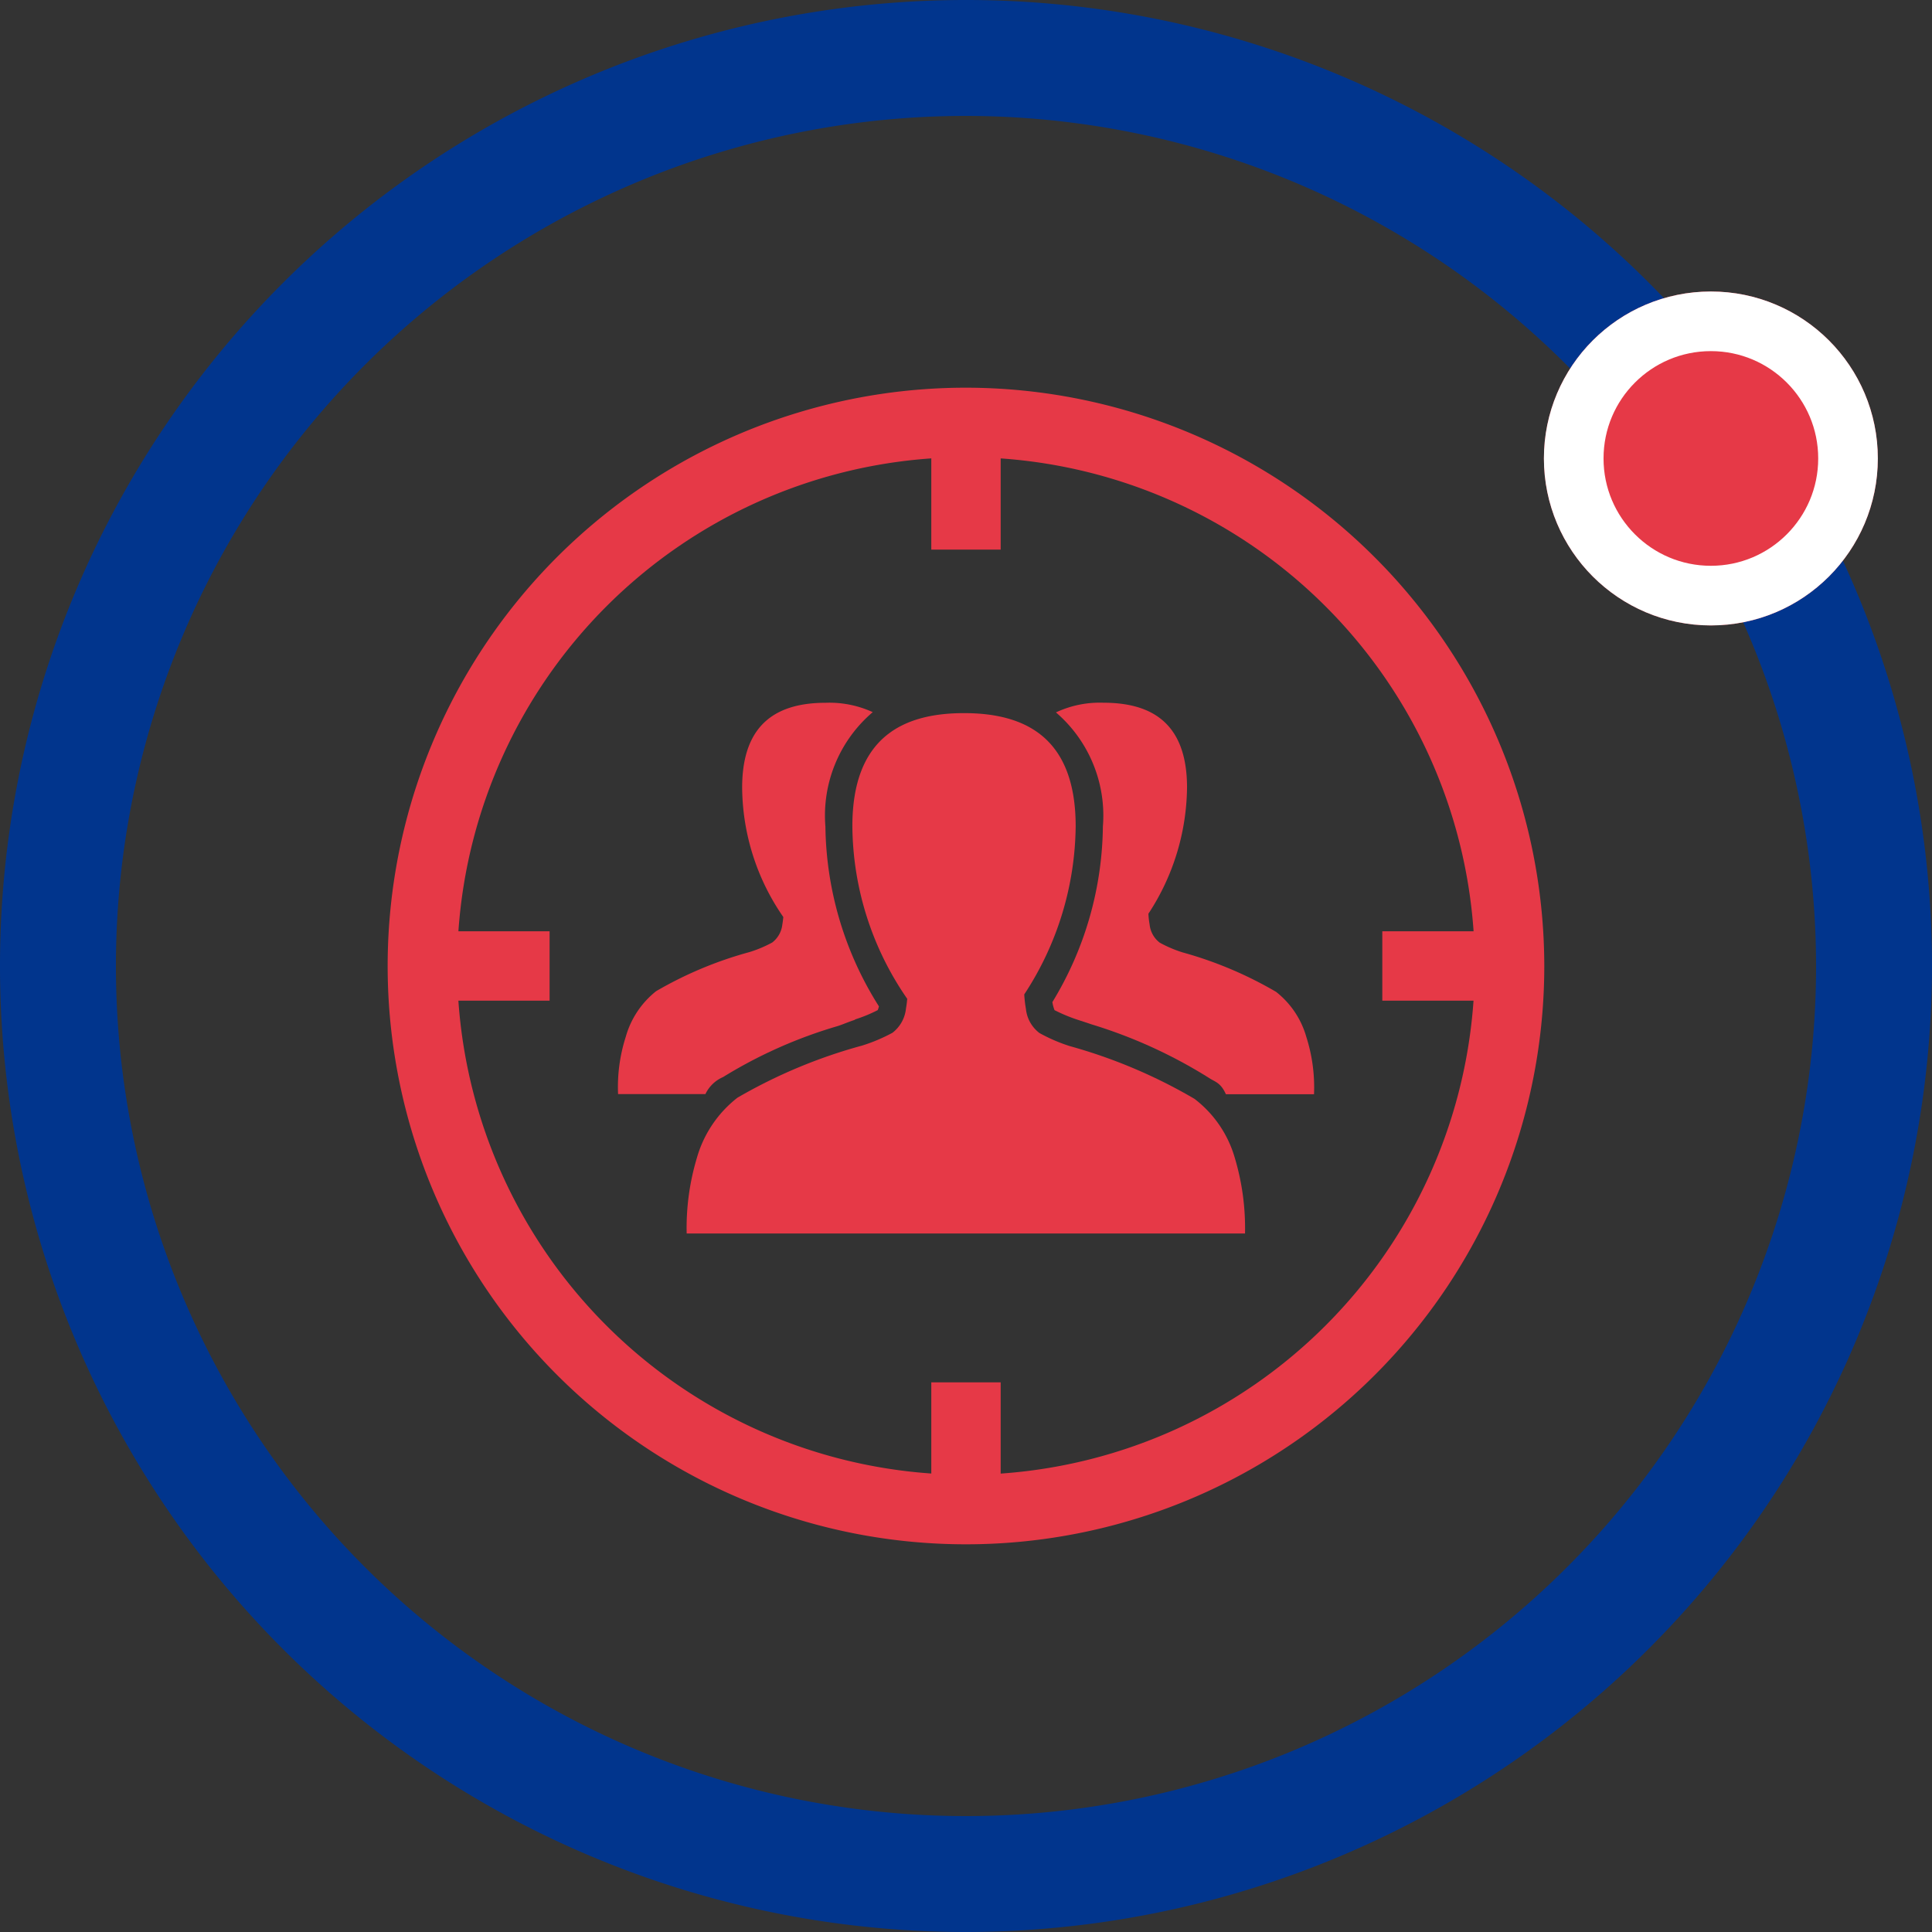
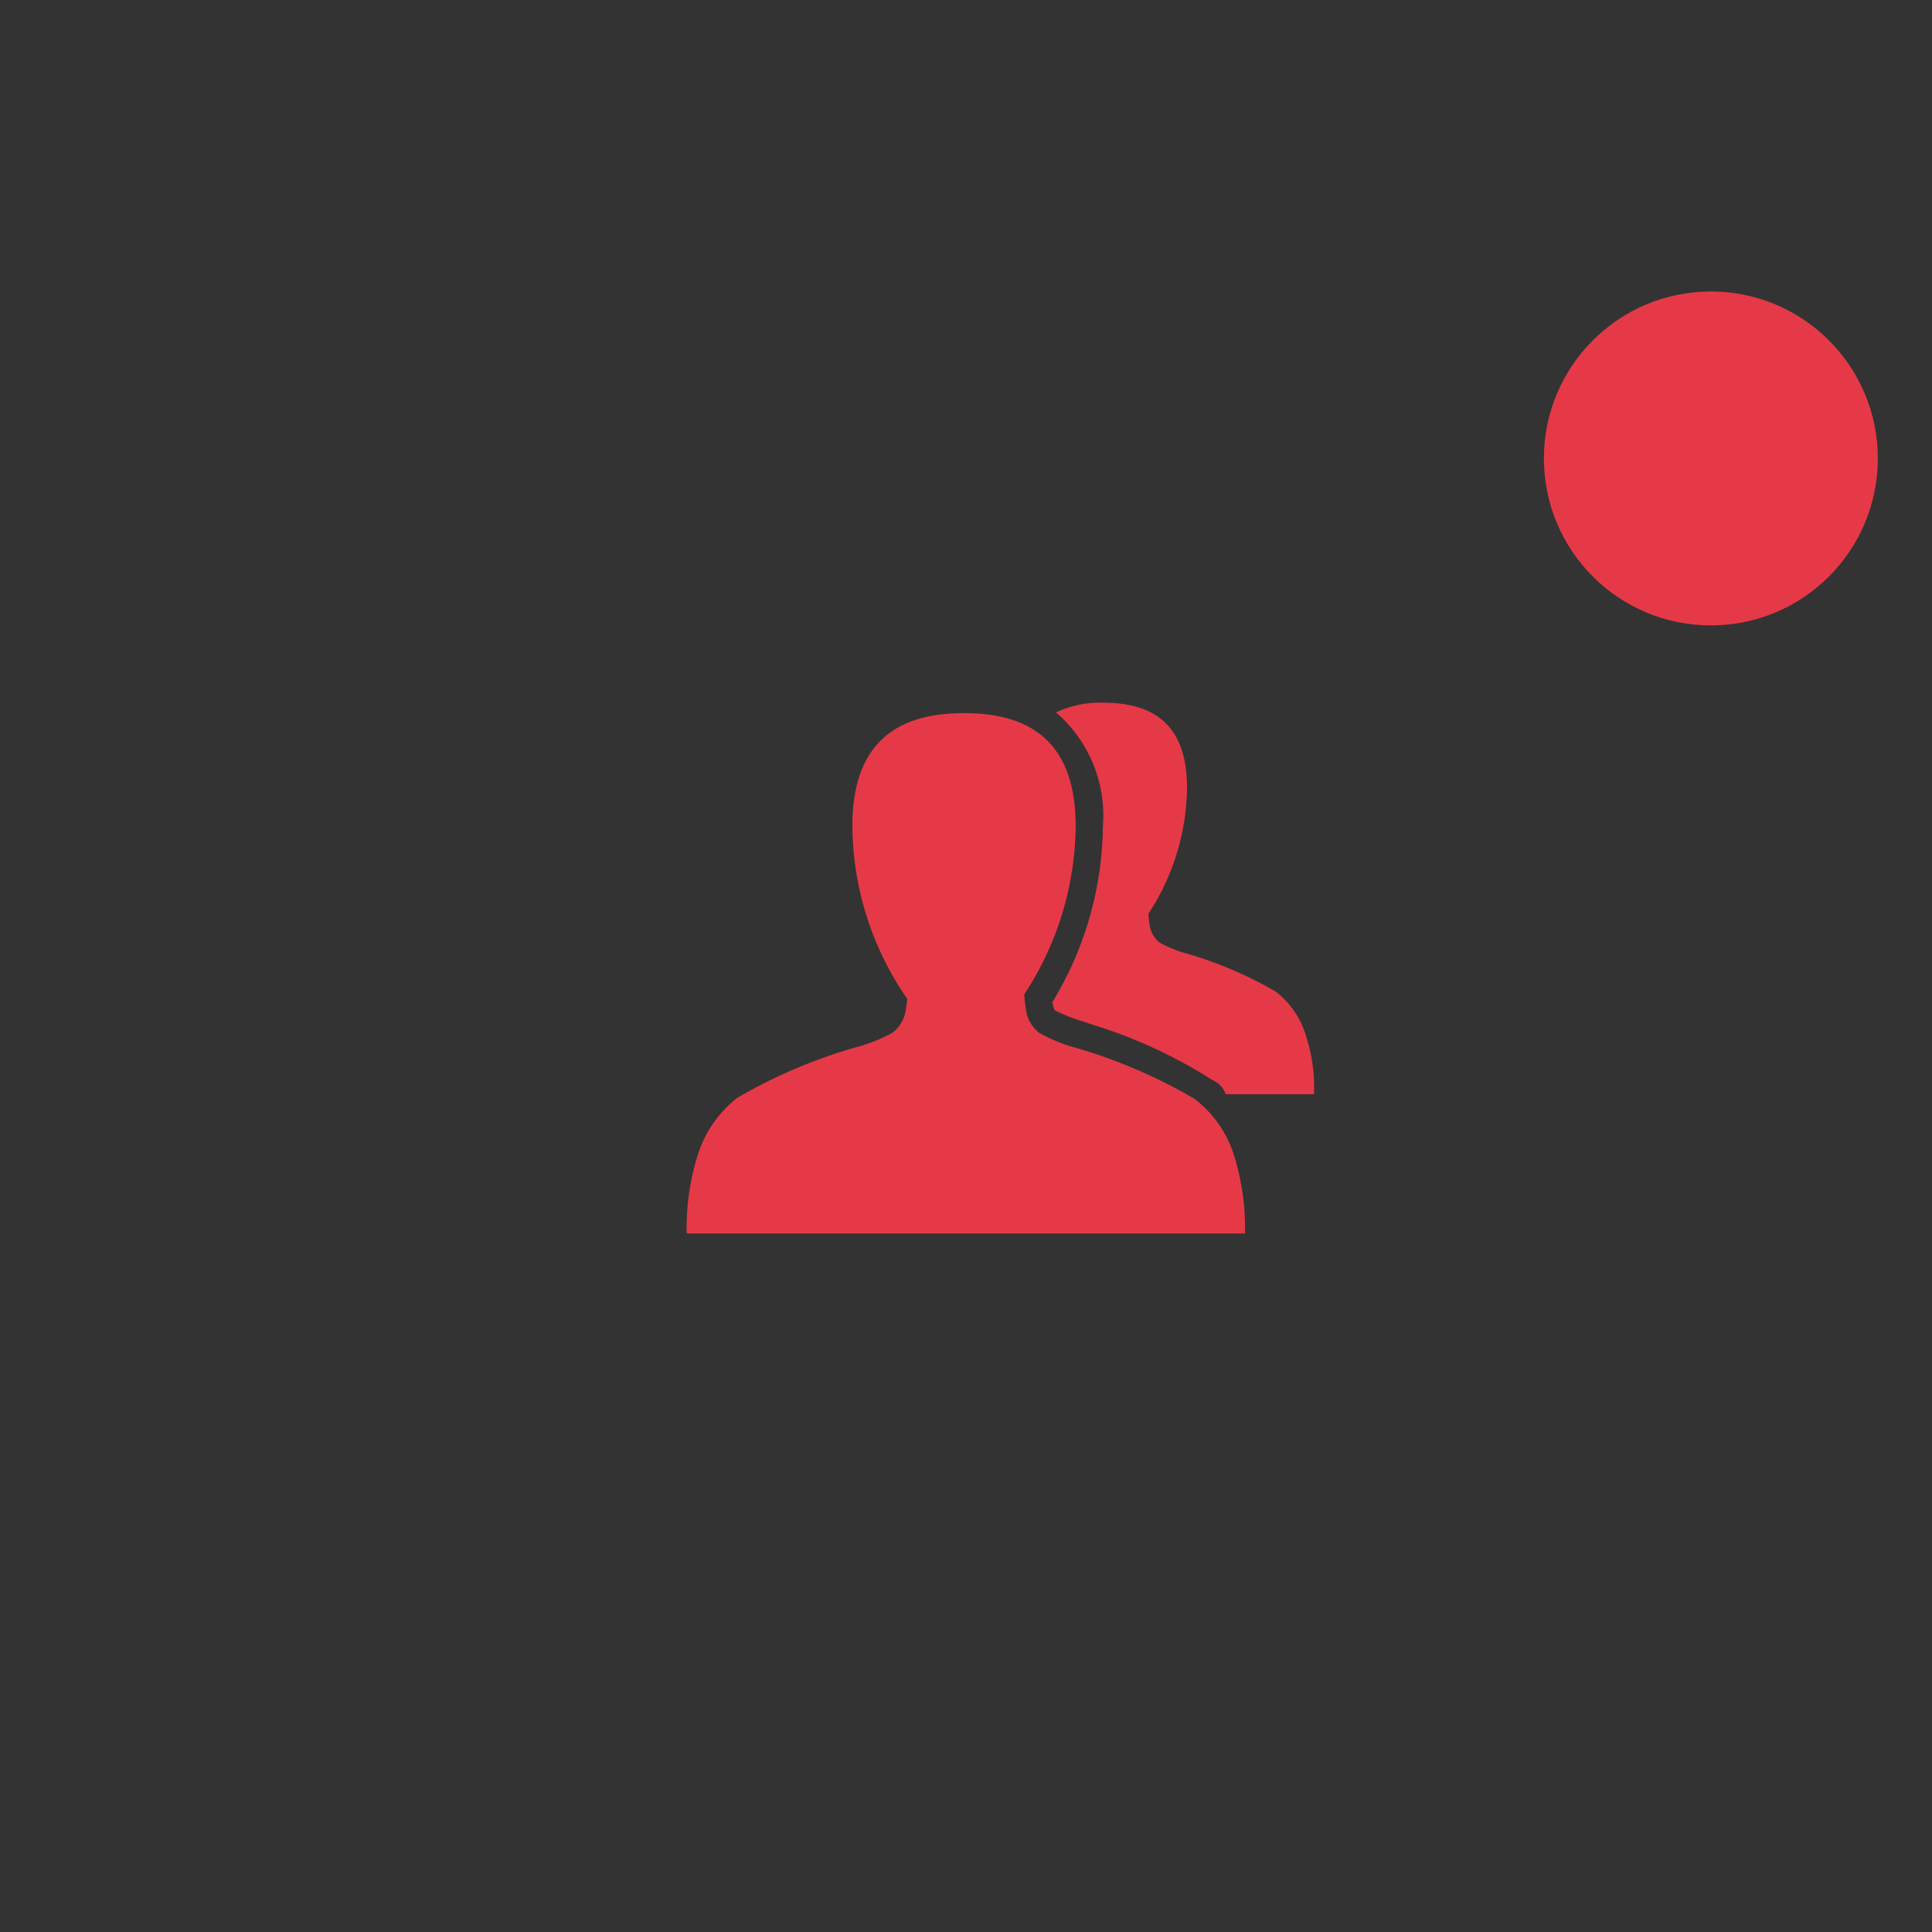
<svg xmlns="http://www.w3.org/2000/svg" width="81" height="81" viewBox="0 0 81 81">
  <rect x="0" y="0" width="81" height="81" fill="#333333" stroke="none" />
  <g id="icon_consultation" transform="translate(-141 -1977.729)">
    <g id="Group_2366" data-name="Group 2366" transform="translate(141 1977.729)">
      <g id="Group_2365" data-name="Group 2365">
-         <path id="Path_5323" data-name="Path 5323" d="M40.5,81A40.5,40.5,0,1,1,81,40.5,40.546,40.546,0,0,1,40.5,81Zm0-76.14A35.64,35.64,0,1,0,76.14,40.5,35.68,35.68,0,0,0,40.5,4.86Z" fill="#01358d" />
-       </g>
-       <path id="Path_5324" data-name="Path 5324" d="M44.246,20A24.246,24.246,0,1,0,68.491,44.246,24.273,24.273,0,0,0,44.246,20ZM45.7,65.527V61.7H42.791v3.824A21.362,21.362,0,0,1,22.964,45.7h3.824v-2.91H22.965A21.361,21.361,0,0,1,42.791,22.964v3.824H45.7V22.965A21.361,21.361,0,0,1,65.527,42.791H61.7V45.7h3.824A21.363,21.363,0,0,1,45.7,65.527Z" transform="translate(-3.746 -3.746)" fill="#E63947" />
-       <path id="Path_5325" data-name="Path 5325" d="M36.408,52.1a19.632,19.632,0,0,1,4.806-2.138c.233-.076.465-.18.7-.255l.048-.03a6.044,6.044,0,0,0,.932-.385,1.134,1.134,0,0,0,.05-.156A14.4,14.4,0,0,1,40.7,41.6a5.691,5.691,0,0,1,1.984-4.8,4.353,4.353,0,0,0-1.964-.393c-1.939,0-3.511.775-3.511,3.556a9.641,9.641,0,0,0,1.726,5.427c-.011.1-.022.208-.041.311a1.1,1.1,0,0,1-.424.757,5.187,5.187,0,0,1-.949.4A16.229,16.229,0,0,0,33.6,48.5a3.731,3.731,0,0,0-1.271,1.913,6.889,6.889,0,0,0-.322,2.4h3.662A1.461,1.461,0,0,1,36.408,52.1Z" transform="translate(-6.094 -6.943)" fill="#E63947" />
+         </g>
      <path id="Path_5326" data-name="Path 5326" d="M63.877,48.524a16.4,16.4,0,0,0-3.925-1.655A5.247,5.247,0,0,1,59,46.462a1.1,1.1,0,0,1-.424-.761,3.3,3.3,0,0,1-.05-.453,9.8,9.8,0,0,0,1.619-5.288c0-2.783-1.572-3.557-3.51-3.557a4.319,4.319,0,0,0-1.986.406,5.7,5.7,0,0,1,1.968,4.784A14.415,14.415,0,0,1,54.5,48.954c0,.02.008.045.011.067a1.5,1.5,0,0,0,.079.271,6.838,6.838,0,0,0,.994.411l.562.186a20.5,20.5,0,0,1,4.928,2.25c.248.163.483.19.7.678h3.695a6.946,6.946,0,0,0-.322-2.4A3.679,3.679,0,0,0,63.877,48.524Z" transform="translate(-10.378 -6.941)" fill="#E63947" />
      <path id="Path_5327" data-name="Path 5327" d="M56.88,53.127a21.889,21.889,0,0,0-5.232-2.212,6.977,6.977,0,0,1-1.268-.548,1.455,1.455,0,0,1-.566-1.013,5.231,5.231,0,0,1-.07-.605A13.038,13.038,0,0,0,51.9,41.7c0-3.71-2.1-4.744-4.681-4.744s-4.681,1.033-4.681,4.742a12.867,12.867,0,0,0,2.3,7.236c-.013.138-.029.277-.054.416a1.464,1.464,0,0,1-.566,1.008,7.068,7.068,0,0,1-1.267.535,21.778,21.778,0,0,0-5.232,2.187,4.9,4.9,0,0,0-1.7,2.523,10.217,10.217,0,0,0-.428,3.17H59a10.28,10.28,0,0,0-.428-3.17A4.774,4.774,0,0,0,56.88,53.127Z" transform="translate(-6.802 -7.058)" fill="#E63947" />
    </g>
    <g id="Ellipse_1597" data-name="Ellipse 1597" transform="translate(205.729 1989.95)" fill="#E63947" stroke="#fff" stroke-width="2.5">
      <circle cx="7" cy="7" r="7" stroke="none" />
-       <circle cx="7" cy="7" r="5.75" fill="none" />
    </g>
  </g>
</svg>